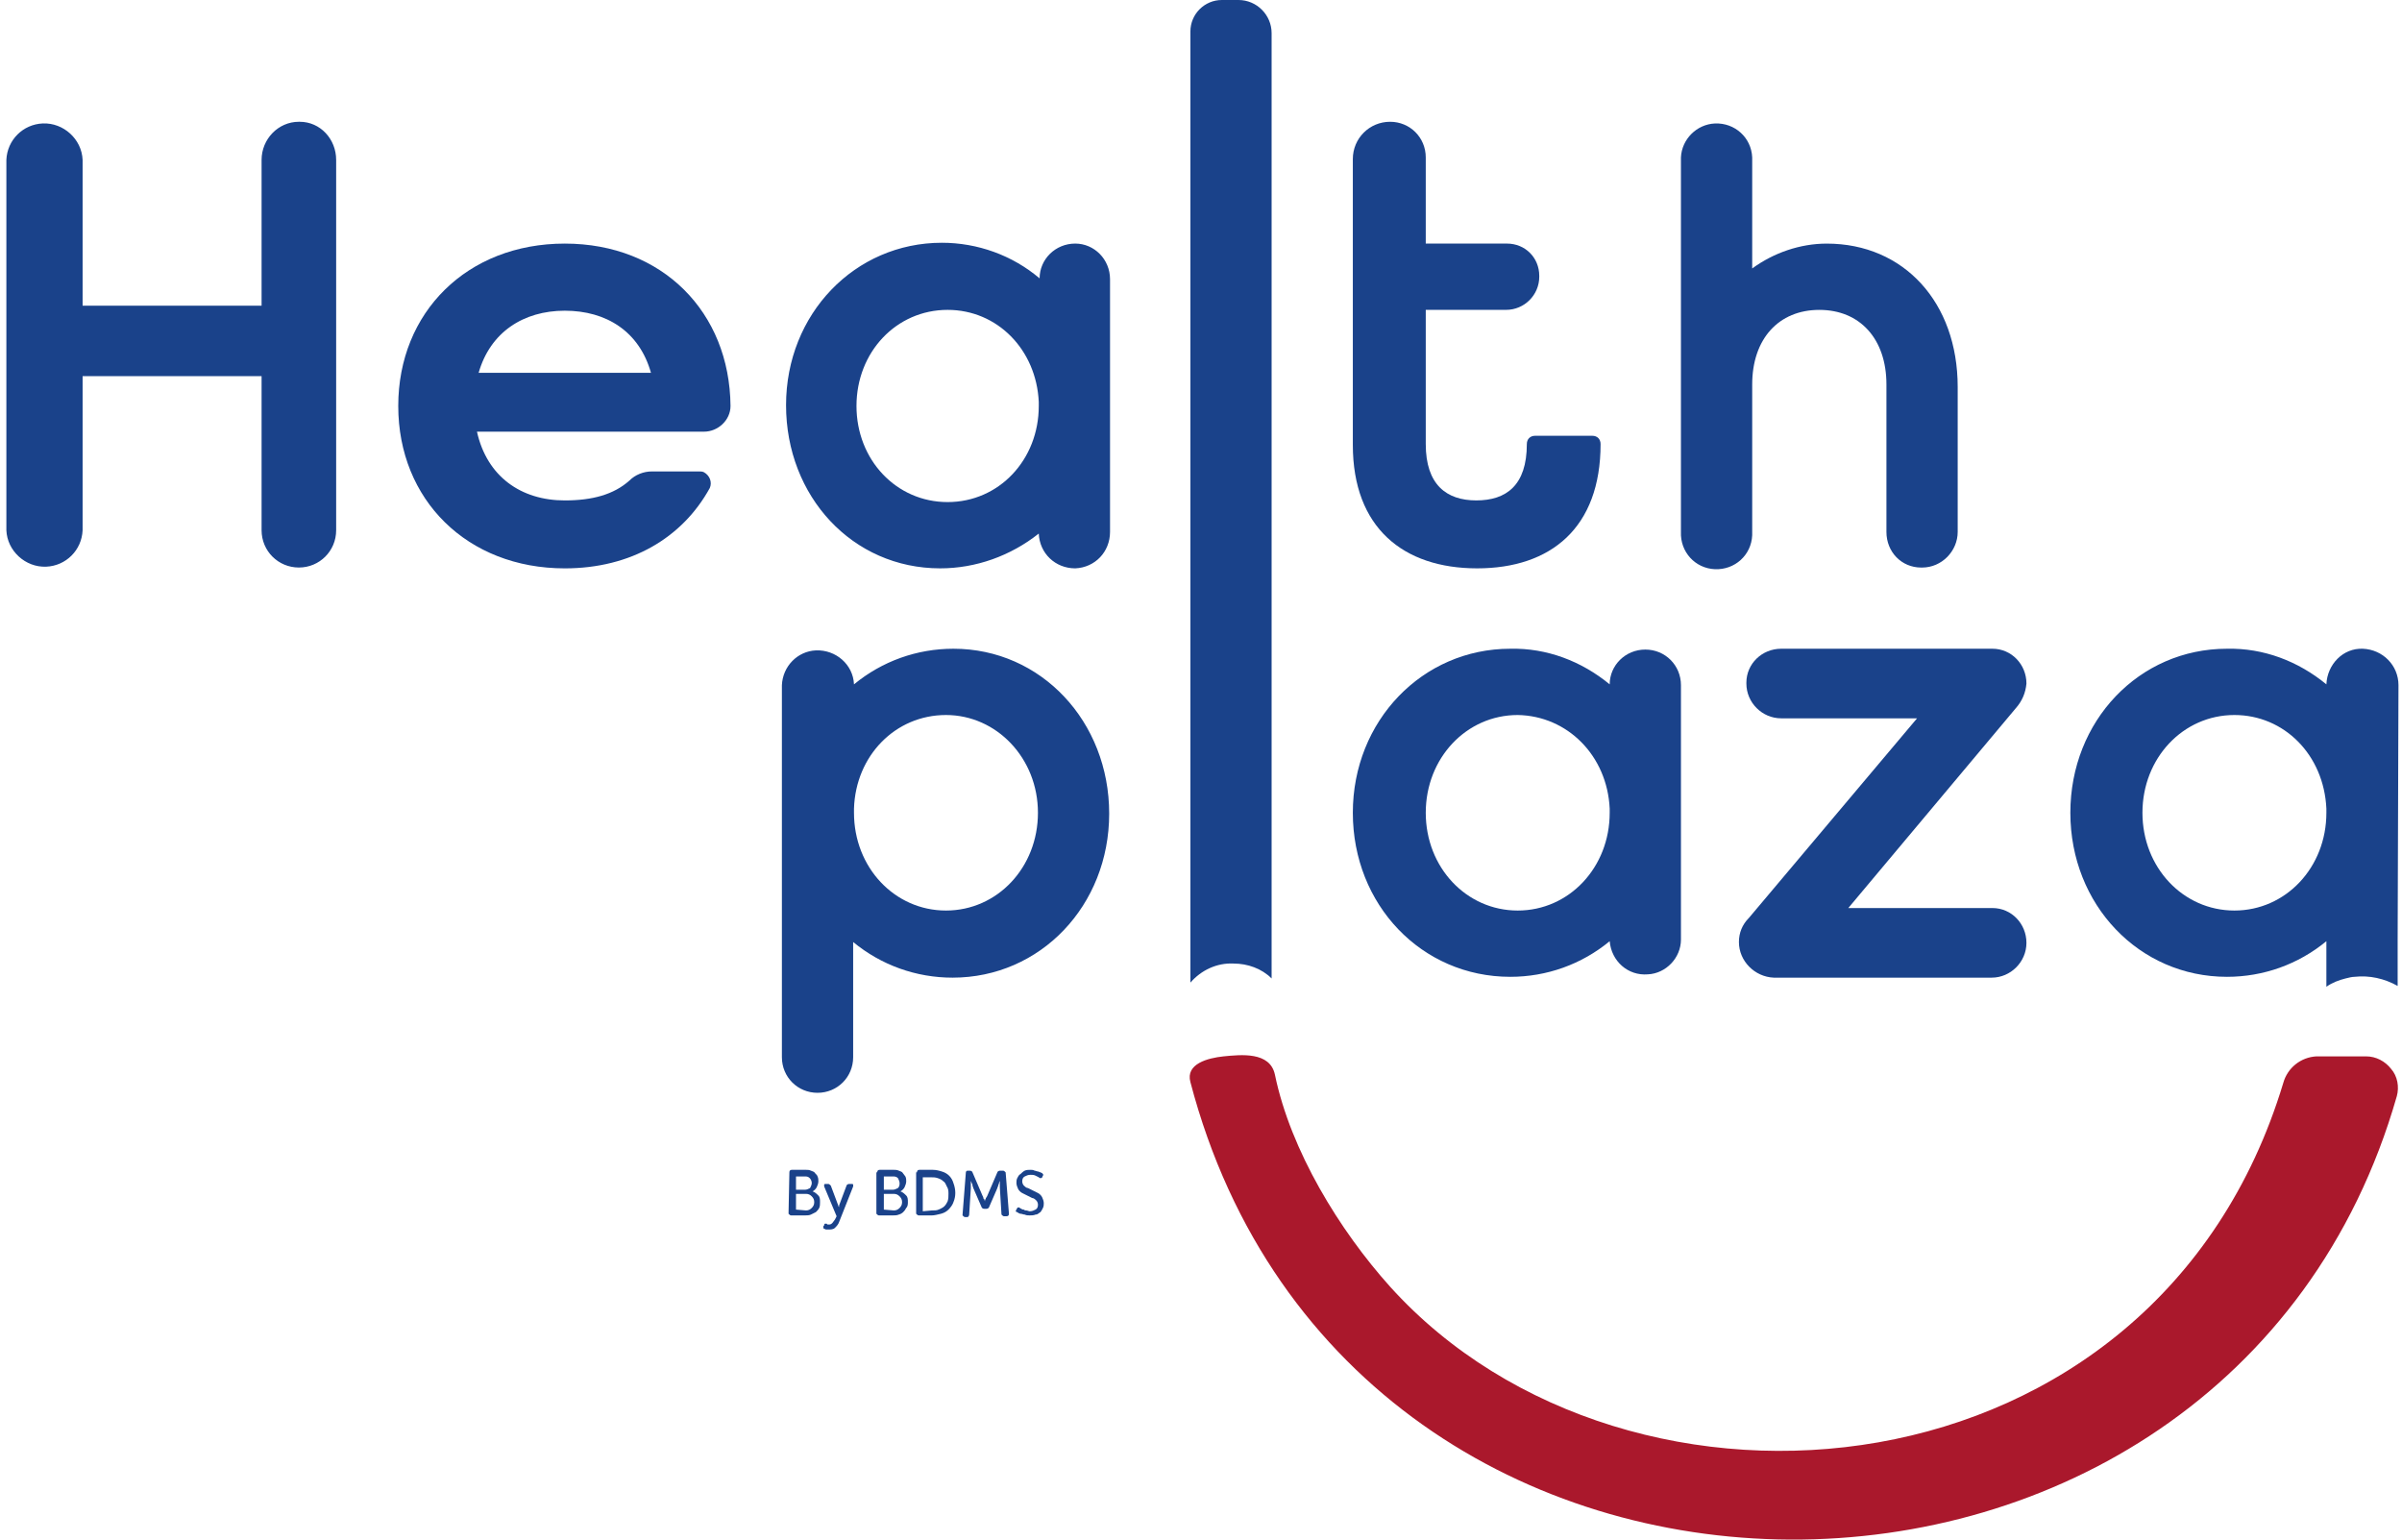
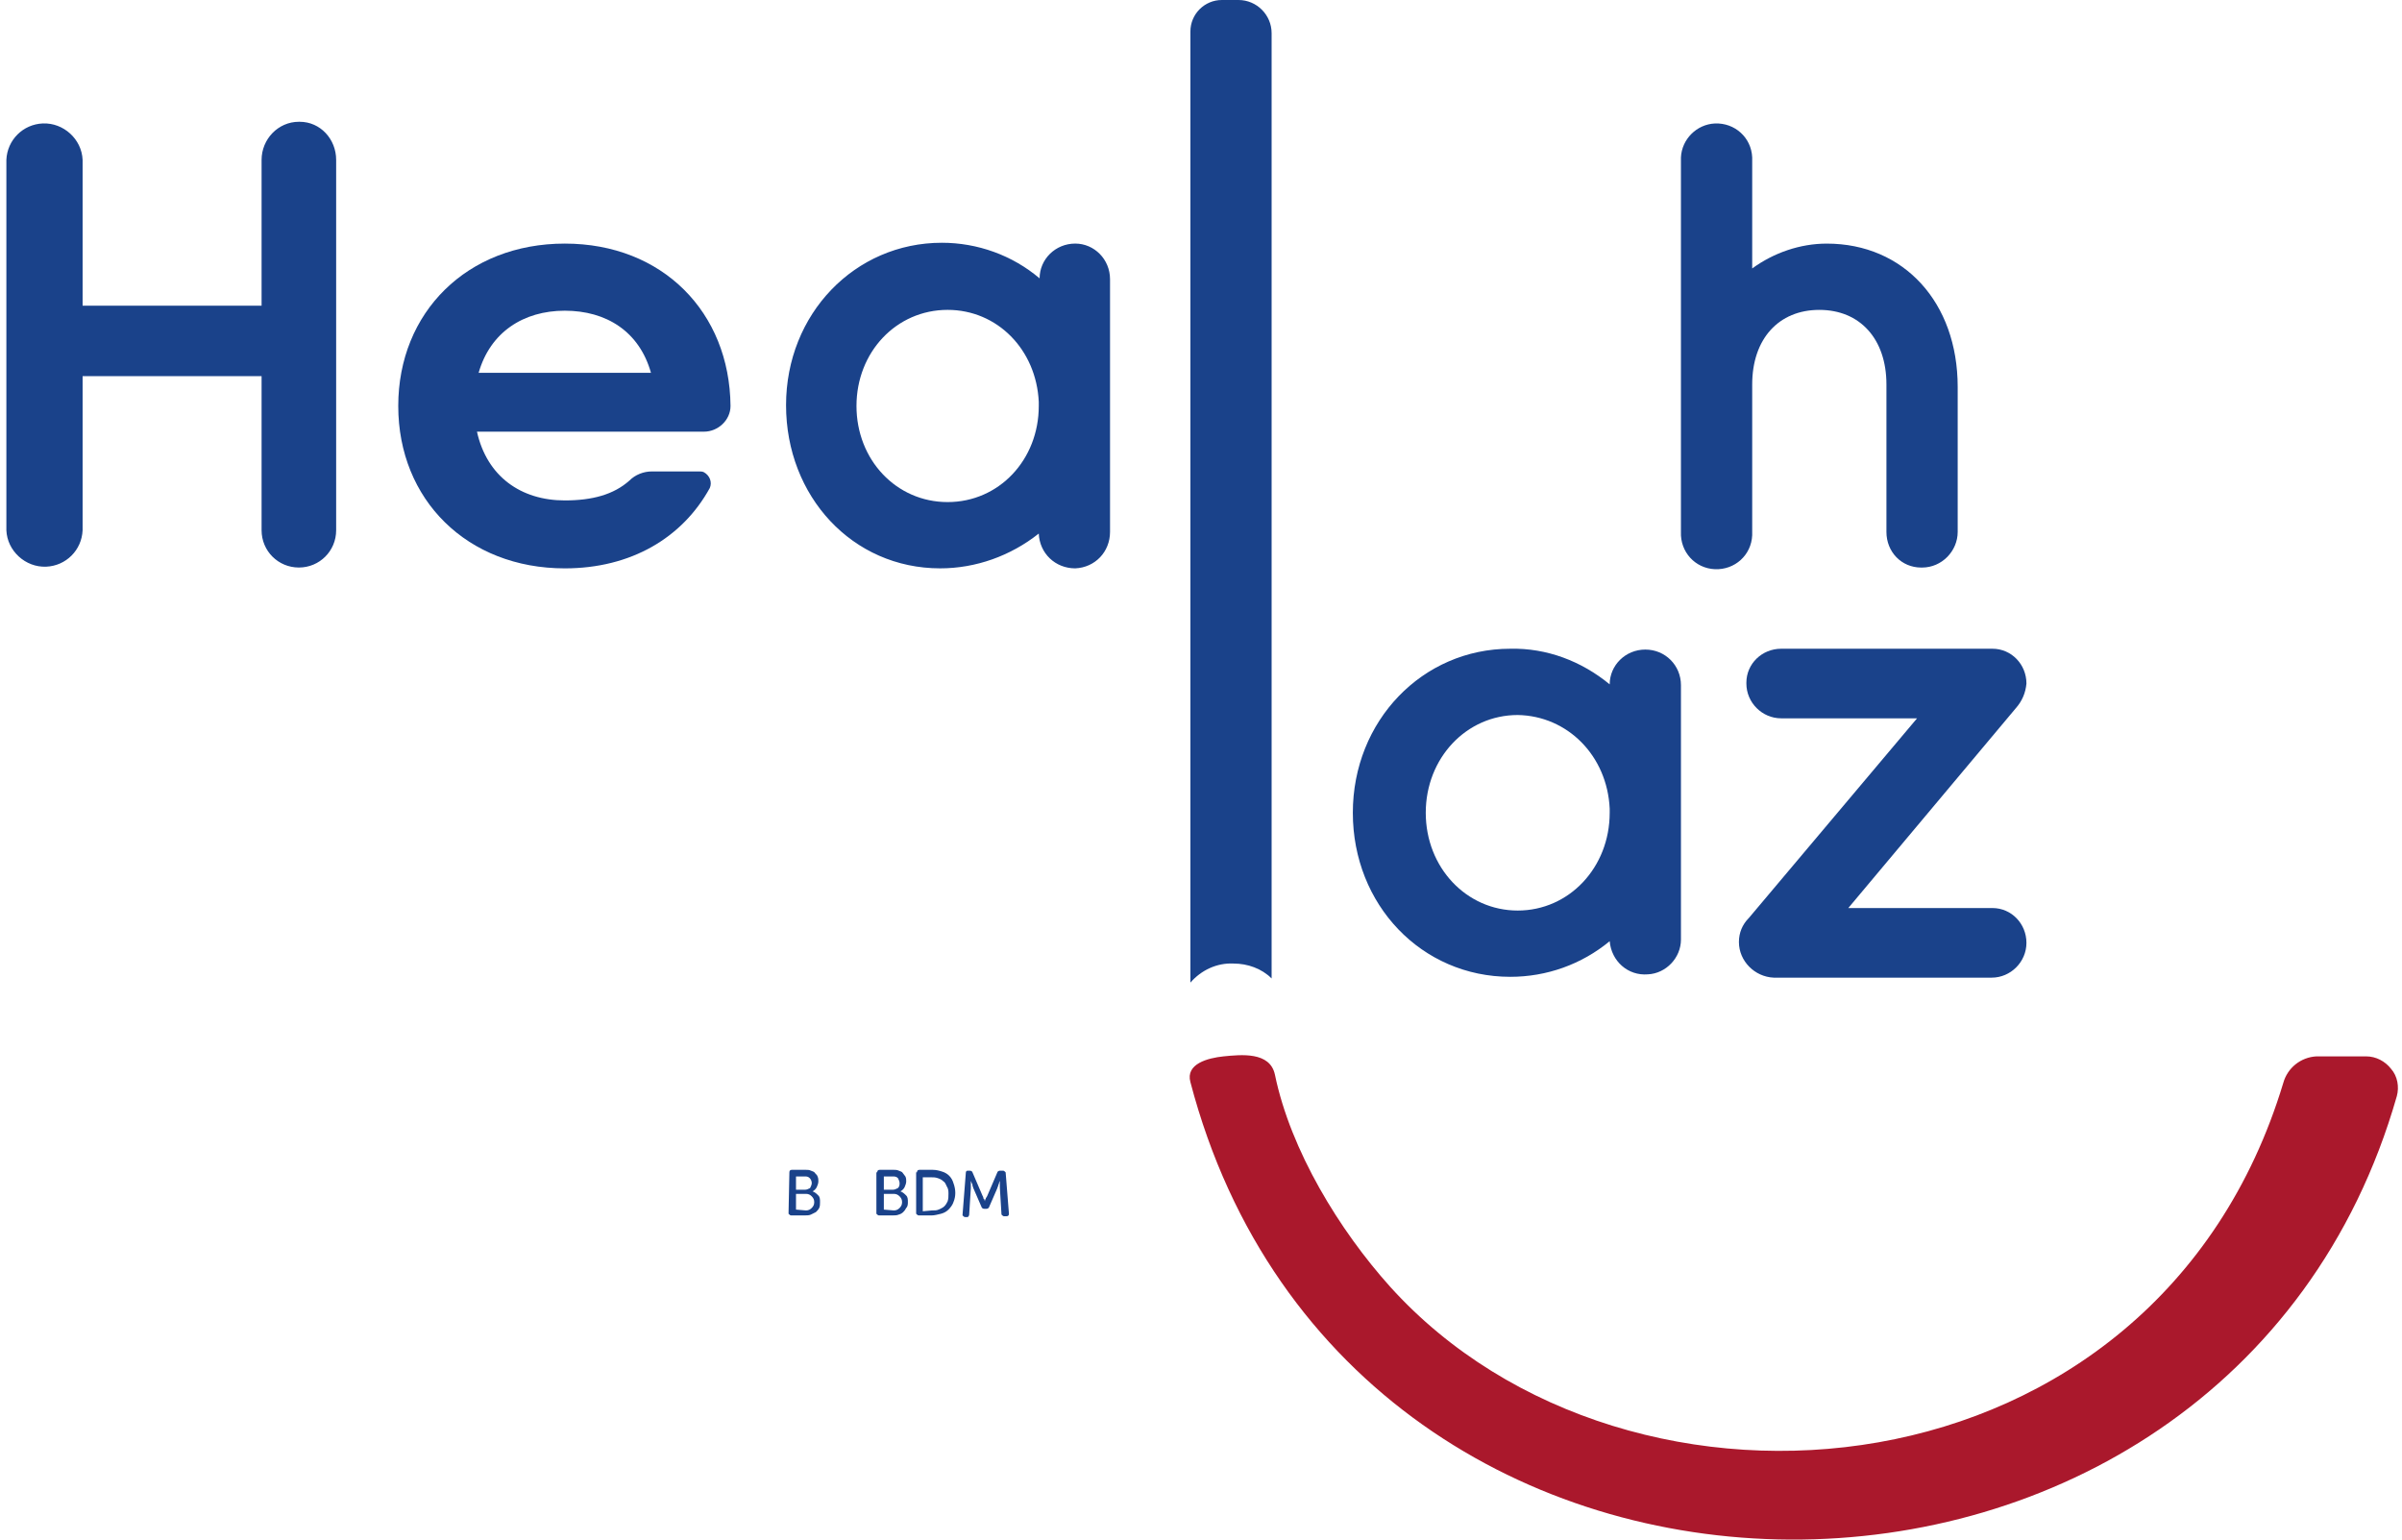
<svg xmlns="http://www.w3.org/2000/svg" width="156" height="100" viewBox="0 0 156 100" fill="none">
  <path d="M106.857 42.191C105.566 42.191 104.543 43.213 104.543 44.451C102.714 42.944 100.454 42.083 98.086 42.137C92.382 42.137 87.861 46.819 87.861 52.792C87.861 58.766 92.328 63.447 98.086 63.447C100.454 63.447 102.714 62.64 104.543 61.133C104.651 62.425 105.727 63.393 107.019 63.286C108.203 63.232 109.171 62.209 109.171 61.026V44.505C109.171 43.213 108.149 42.191 106.857 42.191ZM104.543 52.523V52.792C104.543 56.344 101.907 59.142 98.57 59.142C95.234 59.142 92.597 56.344 92.597 52.792C92.597 49.24 95.234 46.442 98.57 46.442C101.799 46.496 104.382 49.079 104.543 52.523Z" fill="#1A428A" />
-   <path d="M95.933 36.916C100.723 36.916 103.951 34.279 103.951 28.843C103.951 28.521 103.736 28.305 103.413 28.305H99.7C99.377 28.305 99.162 28.521 99.162 28.843C99.162 31.534 97.817 32.503 95.879 32.503C93.942 32.503 92.597 31.48 92.597 28.843V20.126H97.817C99.001 20.126 99.969 19.157 99.969 17.973V17.919C99.969 16.735 99.055 15.821 97.871 15.821H92.597V10.224C92.597 8.933 91.574 7.91 90.283 7.91C88.938 7.91 87.861 8.986 87.861 10.332V28.897C87.861 34.279 91.144 36.916 95.933 36.916Z" fill="#1A428A" />
  <path d="M51.267 76.146C51.267 76.038 51.321 75.984 51.428 75.984H52.343C52.451 75.984 52.558 75.984 52.666 76.038C52.773 76.092 52.881 76.092 52.935 76.2C52.989 76.253 53.096 76.361 53.096 76.415C53.15 76.522 53.15 76.63 53.15 76.738C53.15 76.845 53.096 77.007 53.042 77.115C52.989 77.222 52.881 77.33 52.773 77.383C52.935 77.437 53.042 77.545 53.15 77.653C53.258 77.76 53.258 77.922 53.258 78.083C53.258 78.191 53.258 78.352 53.204 78.46C53.15 78.567 53.096 78.621 52.989 78.729C52.881 78.783 52.773 78.837 52.666 78.89C52.558 78.944 52.397 78.944 52.289 78.944H51.374C51.321 78.944 51.267 78.89 51.213 78.837C51.213 78.837 51.213 78.837 51.213 78.783L51.267 76.146ZM52.289 77.276C52.397 77.276 52.504 77.222 52.612 77.168C52.666 77.061 52.72 76.953 52.72 76.845C52.72 76.63 52.558 76.415 52.343 76.415H52.289H51.697V77.276H52.289ZM52.343 78.621C52.504 78.621 52.612 78.567 52.72 78.46C52.827 78.352 52.881 78.245 52.881 78.083C52.881 77.922 52.827 77.814 52.72 77.706C52.612 77.599 52.504 77.545 52.343 77.545H51.697V78.567L52.343 78.621Z" fill="#1A428A" />
-   <path d="M53.58 79.483C53.634 79.483 53.634 79.483 53.688 79.483L53.742 79.537C53.795 79.537 53.795 79.537 53.849 79.537C53.957 79.537 54.011 79.483 54.065 79.43C54.118 79.376 54.172 79.268 54.226 79.214L54.334 78.999L53.526 77.062C53.526 77.008 53.526 76.954 53.526 76.954C53.526 76.9 53.58 76.9 53.634 76.9H53.795C53.849 76.9 53.903 76.954 53.957 77.008L54.441 78.299C54.441 78.299 54.441 78.353 54.495 78.407V78.461C54.495 78.515 54.495 78.515 54.495 78.569V78.515C54.495 78.461 54.495 78.461 54.495 78.407C54.495 78.353 54.495 78.353 54.495 78.299L54.979 77.008C54.979 76.954 55.087 76.9 55.141 76.9H55.302C55.356 76.9 55.41 76.9 55.41 76.954C55.41 77.008 55.41 77.062 55.41 77.062L54.495 79.376C54.441 79.537 54.334 79.645 54.226 79.752C54.118 79.86 53.957 79.86 53.795 79.86C53.742 79.86 53.688 79.86 53.634 79.86L53.526 79.806C53.473 79.806 53.473 79.752 53.473 79.752C53.473 79.699 53.473 79.699 53.473 79.645L53.526 79.591C53.526 79.483 53.58 79.483 53.58 79.483Z" fill="#1A428A" />
  <path d="M56.972 76.146C56.972 76.038 57.026 75.984 57.133 75.984H58.048C58.156 75.984 58.263 75.984 58.371 76.038C58.479 76.092 58.586 76.092 58.64 76.2C58.694 76.253 58.748 76.361 58.801 76.415C58.855 76.522 58.855 76.63 58.855 76.738C58.855 76.845 58.801 77.007 58.748 77.115C58.694 77.222 58.586 77.33 58.479 77.383C58.64 77.437 58.748 77.545 58.855 77.653C58.963 77.76 58.963 77.922 58.963 78.083C58.963 78.191 58.963 78.352 58.855 78.46C58.748 78.675 58.586 78.837 58.371 78.89C58.263 78.944 58.102 78.944 57.994 78.944H57.079C57.026 78.944 56.972 78.89 56.918 78.837C56.918 78.837 56.918 78.837 56.918 78.783V76.146H56.972ZM57.994 77.276C58.102 77.276 58.209 77.222 58.317 77.168C58.425 77.061 58.425 76.953 58.425 76.845C58.425 76.738 58.371 76.63 58.317 76.522C58.209 76.415 58.102 76.415 57.994 76.415H57.402V77.276H57.994ZM58.048 78.621C58.209 78.621 58.317 78.567 58.425 78.46C58.532 78.352 58.586 78.245 58.586 78.083C58.586 77.922 58.532 77.814 58.425 77.706C58.317 77.599 58.209 77.545 58.048 77.545H57.402V78.567L58.048 78.621Z" fill="#1A428A" />
  <path d="M59.554 76.146C59.554 76.038 59.608 75.984 59.715 75.984H60.576C60.791 75.984 61.007 76.038 61.168 76.092C61.545 76.2 61.814 76.469 61.922 76.845C62.083 77.276 62.083 77.706 61.922 78.083C61.868 78.245 61.76 78.406 61.599 78.567C61.491 78.675 61.33 78.783 61.114 78.837C60.899 78.89 60.684 78.944 60.523 78.944H59.661C59.608 78.944 59.554 78.89 59.5 78.837C59.5 78.837 59.5 78.837 59.5 78.783V76.146H59.554ZM60.523 78.621C60.684 78.621 60.845 78.621 60.953 78.567C61.061 78.514 61.222 78.46 61.33 78.352C61.437 78.245 61.491 78.137 61.545 78.029C61.599 77.868 61.599 77.706 61.599 77.545C61.599 77.383 61.599 77.222 61.491 77.061C61.437 76.953 61.383 76.792 61.276 76.738C61.168 76.63 61.061 76.576 60.899 76.522C60.738 76.469 60.63 76.469 60.469 76.469H59.931V78.675L60.523 78.621Z" fill="#1A428A" />
  <path d="M62.729 76.147C62.729 76.093 62.783 76.039 62.837 76.039H62.998C63.052 76.039 63.159 76.093 63.159 76.147L63.805 77.653L63.859 77.761C63.859 77.815 63.859 77.869 63.913 77.869L63.967 78.03C63.967 77.976 63.967 77.922 64.02 77.869C64.02 77.815 64.02 77.815 64.074 77.761L64.128 77.653L64.774 76.147C64.774 76.093 64.882 76.039 64.935 76.039H65.15C65.204 76.039 65.258 76.093 65.312 76.147L65.527 78.837C65.527 78.945 65.473 78.999 65.366 78.999H65.204C65.15 78.999 65.097 78.945 65.043 78.891L64.935 77.115C64.935 77.061 64.935 77.008 64.935 76.954V76.685C64.935 76.739 64.882 76.792 64.882 76.846C64.882 76.9 64.828 76.954 64.828 77.008C64.828 77.061 64.774 77.115 64.774 77.169L64.236 78.407C64.236 78.461 64.128 78.514 64.074 78.514H63.913C63.859 78.514 63.751 78.461 63.751 78.407L63.213 77.169L63.159 77.008C63.159 76.954 63.159 76.9 63.106 76.846C63.106 76.792 63.052 76.739 63.052 76.685V77.008C63.052 77.061 63.052 77.115 63.052 77.169L62.944 78.891C62.944 78.945 62.89 79.053 62.837 79.053H62.675C62.621 79.053 62.568 78.999 62.514 78.945C62.514 78.945 62.514 78.945 62.514 78.891L62.729 76.147Z" fill="#1A428A" />
-   <path d="M66.013 78.729C65.959 78.675 65.959 78.621 66.013 78.567L66.067 78.46C66.121 78.406 66.174 78.406 66.228 78.46C66.282 78.46 66.282 78.514 66.336 78.514C66.39 78.567 66.444 78.567 66.497 78.567C66.551 78.621 66.605 78.621 66.659 78.621C66.713 78.621 66.82 78.675 66.874 78.675C67.035 78.675 67.143 78.621 67.251 78.567C67.358 78.514 67.412 78.406 67.412 78.245C67.412 78.137 67.358 78.029 67.305 77.975C67.251 77.922 67.143 77.814 67.035 77.814C66.928 77.76 66.82 77.706 66.713 77.653C66.605 77.599 66.497 77.545 66.39 77.491C66.282 77.437 66.174 77.33 66.121 77.222C66.067 77.115 66.013 76.953 66.013 76.845C66.013 76.738 66.013 76.63 66.067 76.522C66.121 76.415 66.174 76.307 66.282 76.253C66.336 76.2 66.444 76.092 66.551 76.038C66.659 75.984 66.82 75.984 66.928 75.984C67.035 75.984 67.089 75.984 67.197 76.038C67.251 76.038 67.358 76.092 67.412 76.092C67.466 76.092 67.52 76.146 67.574 76.146L67.681 76.2C67.735 76.253 67.789 76.307 67.735 76.361L67.681 76.469C67.681 76.522 67.627 76.522 67.574 76.522C67.52 76.522 67.52 76.522 67.466 76.469L67.251 76.361C67.143 76.307 67.035 76.307 66.928 76.307C66.766 76.307 66.659 76.361 66.551 76.415C66.444 76.469 66.39 76.576 66.39 76.738C66.39 76.845 66.444 76.953 66.497 77.007C66.551 77.061 66.659 77.168 66.766 77.168C66.874 77.222 66.982 77.276 67.089 77.33C67.197 77.383 67.305 77.437 67.412 77.491C67.52 77.545 67.627 77.653 67.681 77.76C67.735 77.868 67.789 78.029 67.789 78.137C67.789 78.245 67.789 78.352 67.735 78.46C67.681 78.567 67.627 78.675 67.574 78.729C67.466 78.783 67.412 78.89 67.251 78.89C67.143 78.944 66.982 78.944 66.874 78.944C66.766 78.944 66.659 78.944 66.551 78.89C66.444 78.89 66.39 78.837 66.282 78.837C66.228 78.837 66.121 78.783 66.067 78.729H66.013Z" fill="#1A428A" />
  <path d="M19.41 7.91C18.065 7.91 16.989 9.04 16.989 10.386V19.857H5.365V10.386C5.311 9.04 4.127 7.964 2.782 8.018C1.49 8.072 0.468 9.094 0.414 10.386V34.44C0.468 35.785 1.652 36.862 2.997 36.808C4.289 36.754 5.311 35.732 5.365 34.44V24.431H16.989V34.44C16.989 35.785 18.065 36.862 19.41 36.862C20.756 36.862 21.832 35.785 21.832 34.44V10.386C21.832 9.04 20.809 7.91 19.464 7.91C19.464 7.91 19.464 7.91 19.41 7.91Z" fill="#1A428A" />
  <path d="M61.06 36.916C63.374 36.916 65.634 36.109 67.464 34.656C67.518 35.948 68.54 36.916 69.832 36.916C71.123 36.862 72.092 35.84 72.092 34.548V18.135C72.092 16.844 71.069 15.821 69.832 15.821C68.54 15.821 67.518 16.844 67.518 18.081C65.742 16.575 63.482 15.768 61.168 15.768C55.517 15.768 51.051 20.395 51.051 26.315C51.051 32.234 55.356 36.916 61.06 36.916ZM55.625 26.369C55.625 22.871 58.208 20.127 61.544 20.127C64.773 20.127 67.302 22.709 67.464 26.1V26.369C67.464 29.867 64.881 32.611 61.544 32.611C58.208 32.611 55.625 29.867 55.625 26.369Z" fill="#1A428A" />
  <path d="M113.798 34.55V24.971C113.798 22.011 115.52 20.128 118.157 20.128C120.794 20.128 122.516 22.011 122.516 24.971V34.55C122.516 35.841 123.484 36.864 124.776 36.864H124.83C126.121 36.864 127.144 35.787 127.144 34.55V25.132C127.144 19.643 123.646 15.823 118.641 15.823C116.919 15.823 115.197 16.415 113.798 17.437V10.226C113.744 8.935 112.668 7.966 111.376 8.02C110.193 8.074 109.224 9.042 109.17 10.226V34.55C109.116 35.841 110.085 36.917 111.376 36.971C112.668 37.025 113.744 36.056 113.798 34.765C113.798 34.711 113.798 34.603 113.798 34.55Z" fill="#1A428A" />
-   <path d="M61.921 42.137C59.553 42.137 57.293 42.944 55.463 44.451C55.409 43.159 54.279 42.191 52.988 42.244C51.804 42.298 50.835 43.267 50.781 44.505V68.667C50.781 69.958 51.804 70.981 53.095 70.981C54.387 70.981 55.409 69.958 55.409 68.667V61.187C57.239 62.693 59.499 63.501 61.867 63.501C67.571 63.501 72.037 58.819 72.037 52.846C72.037 46.872 67.625 42.137 61.921 42.137ZM67.41 52.792C67.41 56.343 64.773 59.142 61.436 59.142C58.1 59.142 55.463 56.343 55.463 52.792V52.523C55.571 49.079 58.154 46.442 61.436 46.442C64.719 46.442 67.41 49.24 67.41 52.792Z" fill="#1A428A" />
  <path d="M131.609 44.397C131.609 43.159 130.64 42.137 129.402 42.137H129.349H115.68C114.442 42.137 113.42 43.105 113.42 44.343V44.397C113.42 45.635 114.442 46.657 115.68 46.657H124.505L113.581 59.626C113.151 60.056 112.936 60.595 112.936 61.187C112.936 62.424 113.958 63.447 115.196 63.501H129.349C130.586 63.501 131.609 62.478 131.609 61.24C131.609 60.003 130.64 58.98 129.402 58.98H129.349H120.039L130.909 46.011C131.34 45.527 131.555 44.989 131.609 44.397Z" fill="#1A428A" />
-   <path d="M155.771 44.505C155.771 43.213 154.749 42.191 153.457 42.137C152.166 42.083 151.143 43.16 151.089 44.451C149.26 42.944 146.999 42.083 144.632 42.137C138.927 42.137 134.461 46.819 134.461 52.792C134.461 58.766 138.927 63.447 144.632 63.447C146.999 63.447 149.26 62.64 151.089 61.133V64.093C151.466 63.824 151.896 63.663 152.327 63.555C152.542 63.501 152.757 63.447 152.919 63.447C153.888 63.34 154.856 63.555 155.717 64.039V61.133C155.717 61.079 155.717 61.079 155.717 61.026L155.771 44.505ZM151.089 52.792C151.089 56.344 148.452 59.142 145.116 59.142C141.78 59.142 139.143 56.344 139.143 52.792C139.143 49.24 141.78 46.442 145.116 46.442C148.345 46.442 150.928 49.025 151.089 52.523V52.792Z" fill="#1A428A" />
  <path d="M36.682 15.822C30.332 15.822 25.865 20.289 25.865 26.37C25.865 32.451 30.332 36.917 36.682 36.917C40.987 36.917 44.323 34.926 46.099 31.697C46.261 31.32 46.099 30.89 45.722 30.675C45.615 30.621 45.507 30.621 45.4 30.621H42.332C41.794 30.621 41.256 30.836 40.879 31.213C39.857 32.128 38.458 32.504 36.682 32.504C33.83 32.504 31.623 30.944 30.977 28.038H45.722C46.637 28.038 47.444 27.285 47.444 26.37C47.391 20.289 43.032 15.822 36.682 15.822ZM31.085 24.217C31.838 21.58 33.991 20.181 36.682 20.181C39.372 20.181 41.525 21.526 42.278 24.217H31.085Z" fill="#1A428A" />
  <path d="M155.287 69.421C154.91 68.937 154.318 68.614 153.673 68.614H150.444C149.421 68.668 148.56 69.367 148.291 70.336C140.004 97.781 105.779 100.74 90.281 83.574C86.998 79.915 83.823 74.748 82.8 69.798C82.478 68.291 80.594 68.506 79.464 68.614C78.442 68.721 76.989 69.098 77.311 70.282C87.697 109.889 144.686 109.619 155.664 71.197C155.825 70.605 155.717 69.905 155.287 69.421Z" fill="#AA182C" />
  <path d="M80.111 62.585C81.026 62.585 81.94 62.908 82.586 63.553V2.153C82.586 0.969 81.618 0 80.434 0H79.357C78.227 0 77.312 0.915 77.312 2.045V63.823C78.012 63.015 79.034 62.531 80.111 62.585Z" fill="#1A428A" />
</svg>